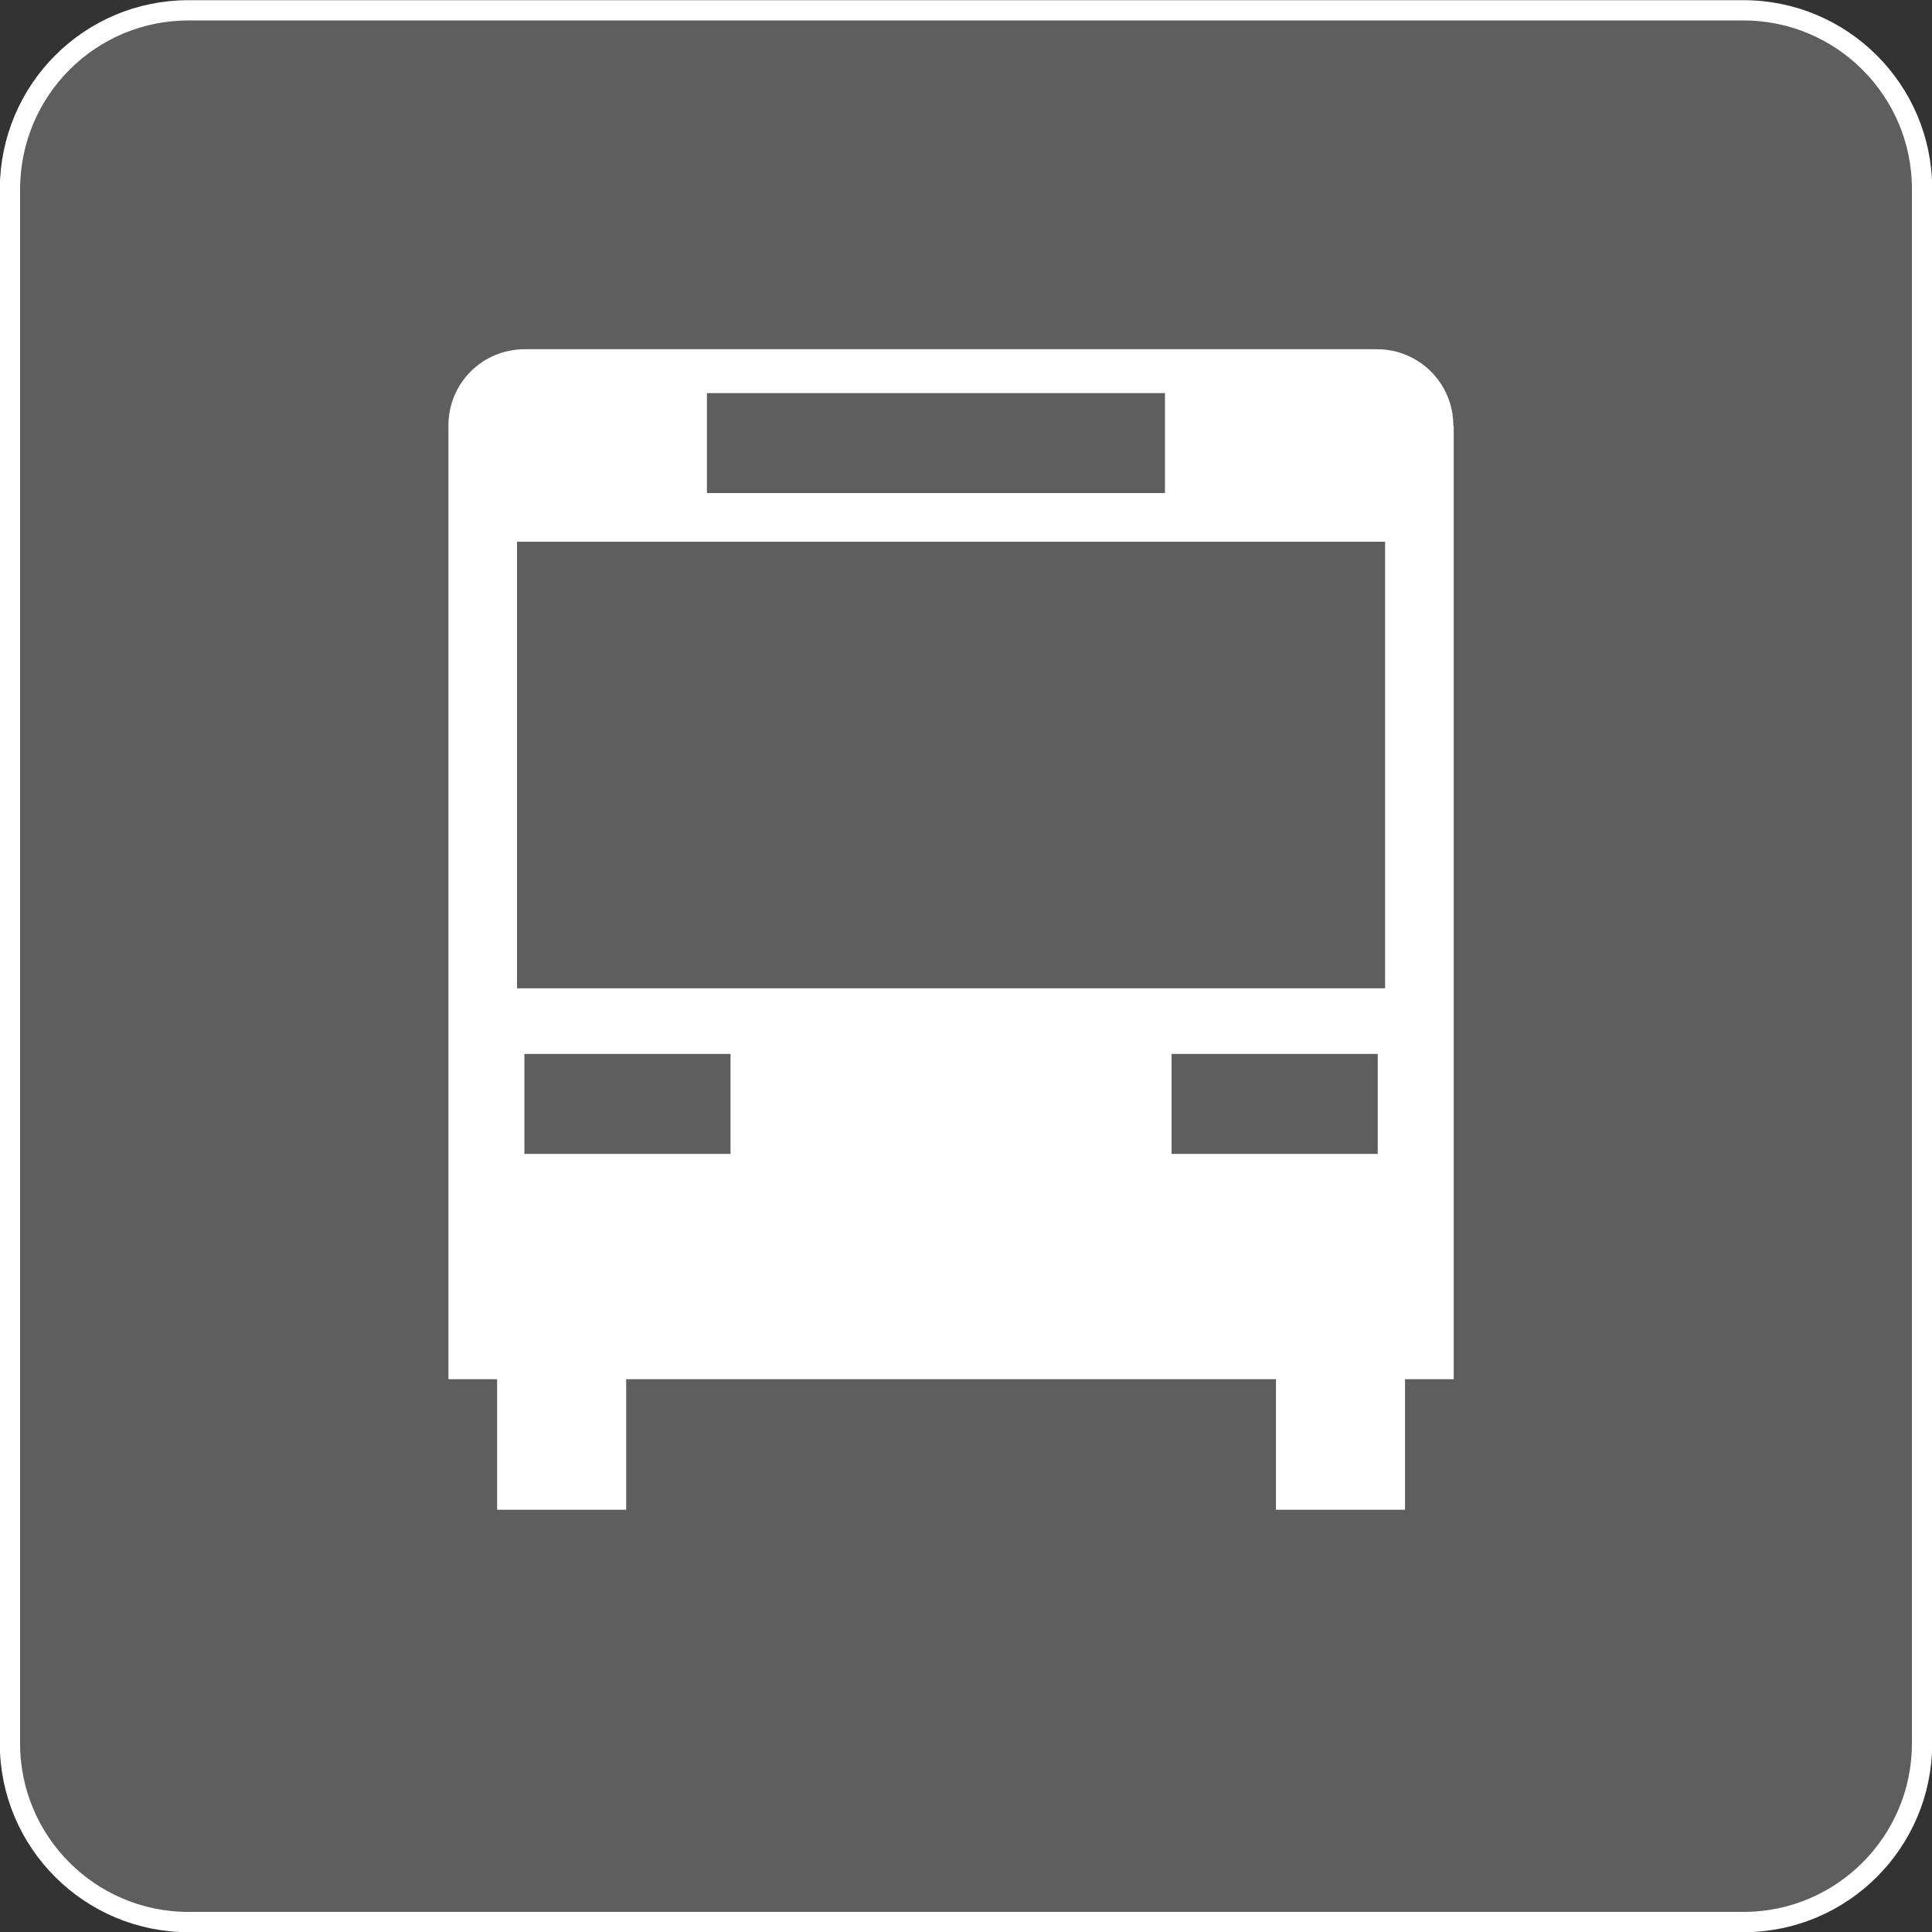
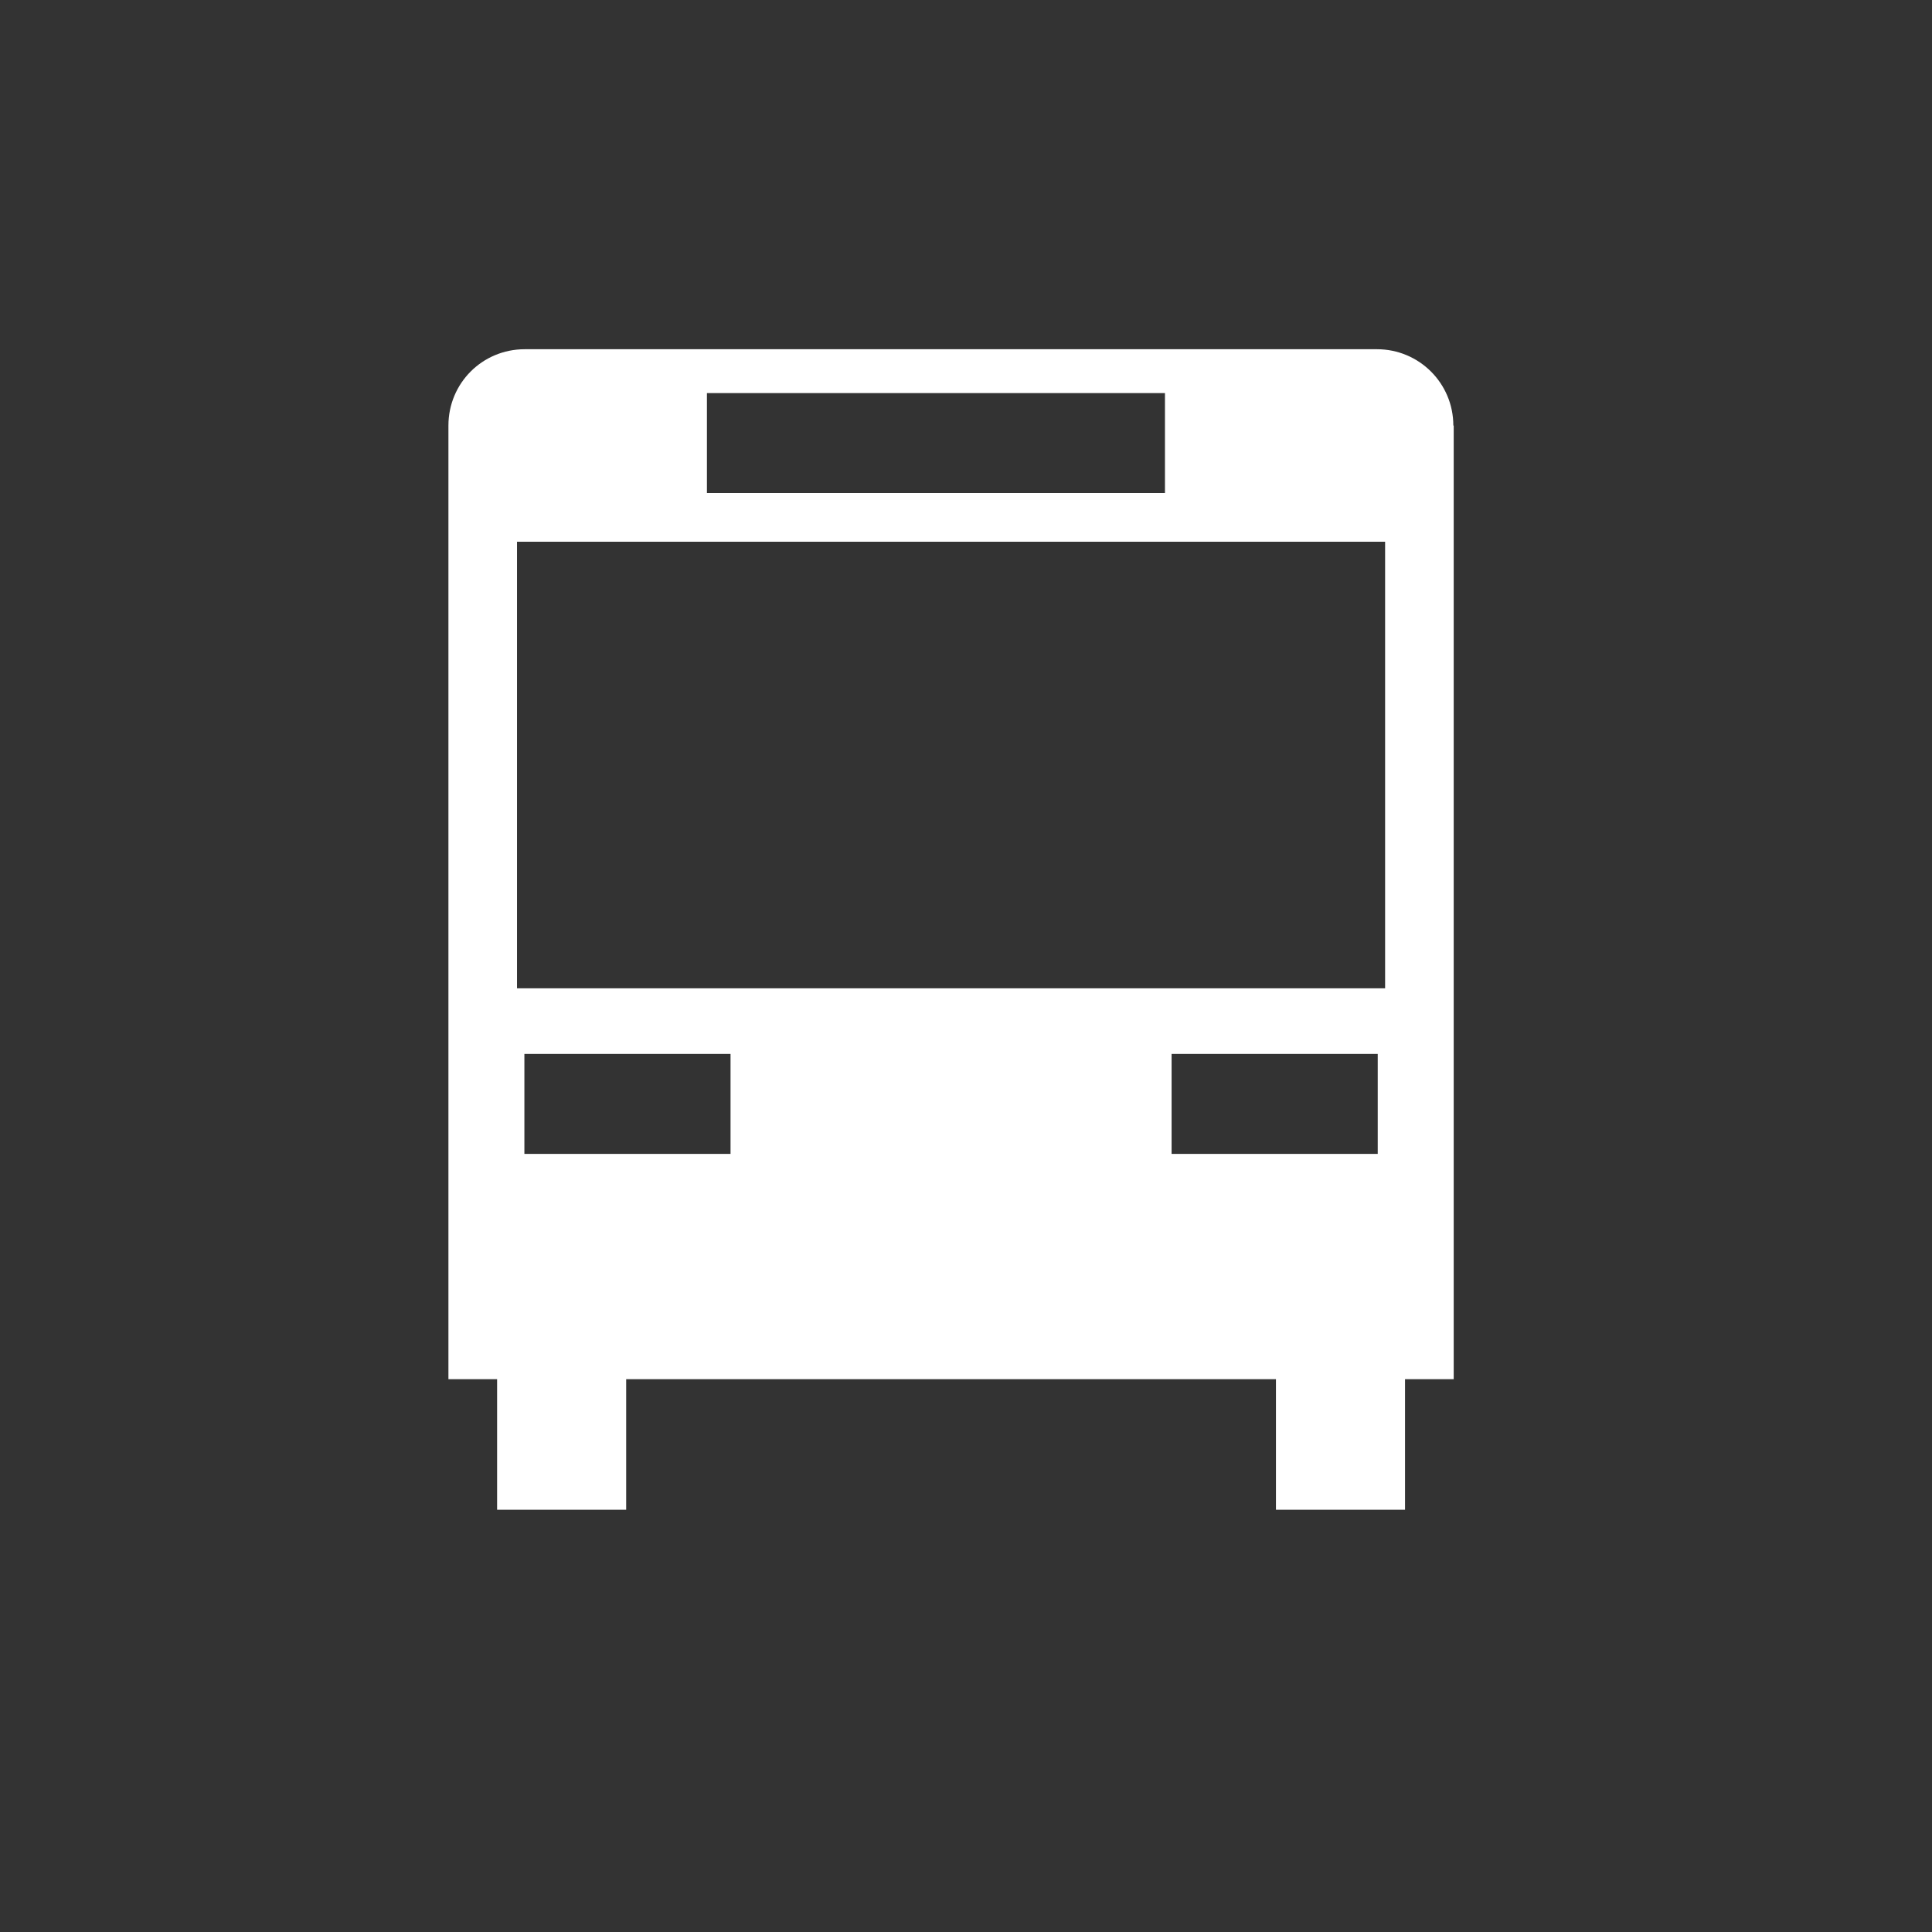
<svg xmlns="http://www.w3.org/2000/svg" id="_イヤー_1" viewBox="0 0 52.39 52.39">
  <rect x="0" y="0" width="52.39" height="52.39" fill="#333333" stroke="none" />
  <defs>
    <style>.cls-1{fill:#5e5e5e;stroke:#fff;stroke-miterlimit:10;stroke-width:.55px;}.cls-2{fill:#fff;}</style>
  </defs>
-   <path class="cls-1" d="M5.11,.28H47.28c2.67,0,4.84,2.17,4.84,4.84V47.28c0,2.67-2.17,4.84-4.84,4.84H5.11c-2.67,0-4.84-2.17-4.84-4.84V5.12C.28,2.44,2.44,.28,5.11,.28Z" />
  <path class="cls-2" d="M39.41,11.54c0-1.15-.93-2.07-2.07-2.07H14.23c-1.15,0-2.07,.92-2.07,2.07v25.86h1.32v3.54h3.5v-3.54h17.62v3.54h3.5v-3.54h1.32V11.54Zm-20.24-.88h12.42v2.71h-12.42v-2.71Zm-5.15,4.03h23.54v12.11H14.02V14.69Zm5.79,16.6h-5.59v-2.71h5.59v2.71Zm11.96-2.71h5.59v2.71h-5.59v-2.71Z" />
</svg>